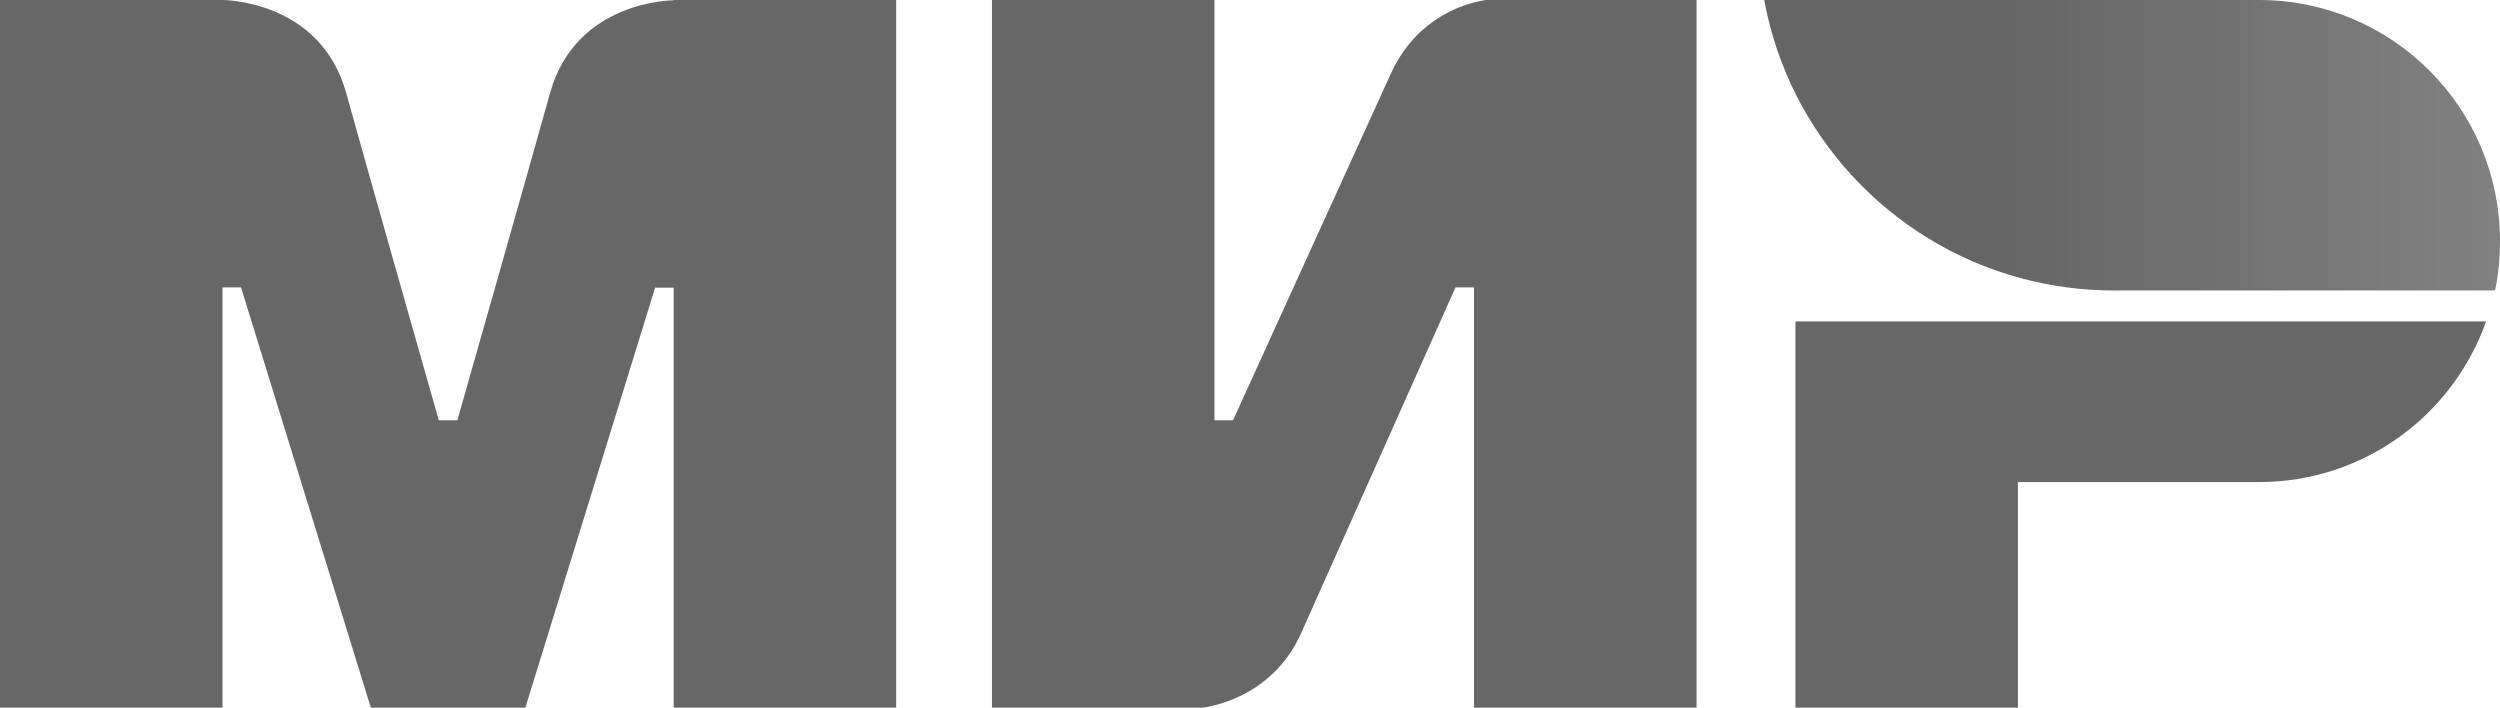
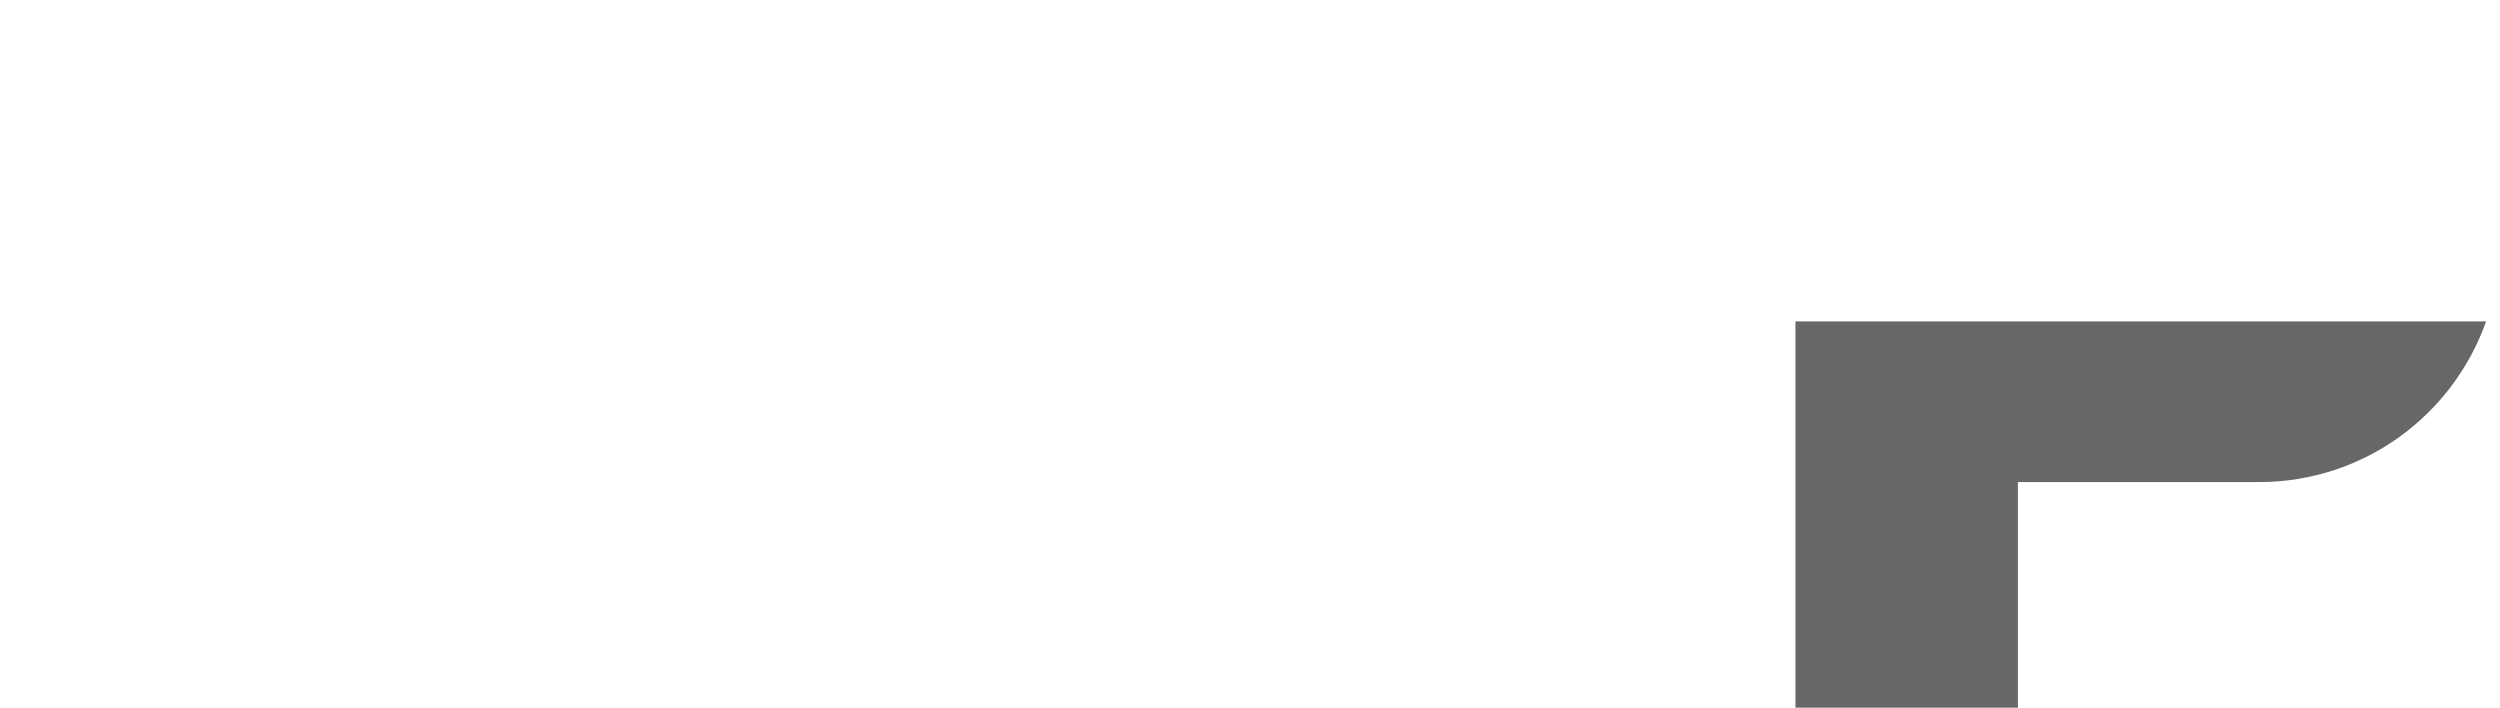
<svg xmlns="http://www.w3.org/2000/svg" width="809" height="229" viewBox="0 0 809 229" fill="none">
-   <path fill-rule="evenodd" clip-rule="evenodd" d="M218 4.35692e-06V0.1C217.9 0.1 186.4 3.8147e-06 178 30.1C170.3 57.7 148.6 133.9 148 136H142C142 136 119.8 58.1 112 30C103.6 -0.1 72 4.35692e-06 72 4.35692e-06H0V229H72V93H75H78L120 229H170L212 93.1H218V229H290V4.35692e-06H218Z" fill="#676767" />
-   <path fill-rule="evenodd" clip-rule="evenodd" d="M481 0C481 0 459.9 1.9 450 24L399 136H393V0H321V229H389C389 229 411.1 227 421 205L471 93H477V229H549V0H481Z" fill="#676767" />
  <path fill-rule="evenodd" clip-rule="evenodd" d="M581 104V229H653V156H731C765 156 793.8 134.3 804.5 104H581Z" fill="#676767" />
-   <path fill-rule="evenodd" clip-rule="evenodd" d="M730.998 0H570.898C578.898 43.6 611.598 78.6 653.898 90C663.498 92.6 673.598 94 683.998 94H807.398C808.498 88.8 808.998 83.5 808.998 78C808.998 34.9 774.098 0 730.998 0Z" fill="url(#paint0_linear)" />
  <defs>
    <linearGradient id="paint0_linear" x1="570.918" y1="47" x2="808.998" y2="47" gradientUnits="userSpaceOnUse">
      <stop offset="0.3" stop-color="#656565" />
      <stop offset="1" stop-color="#818181" />
    </linearGradient>
  </defs>
</svg>